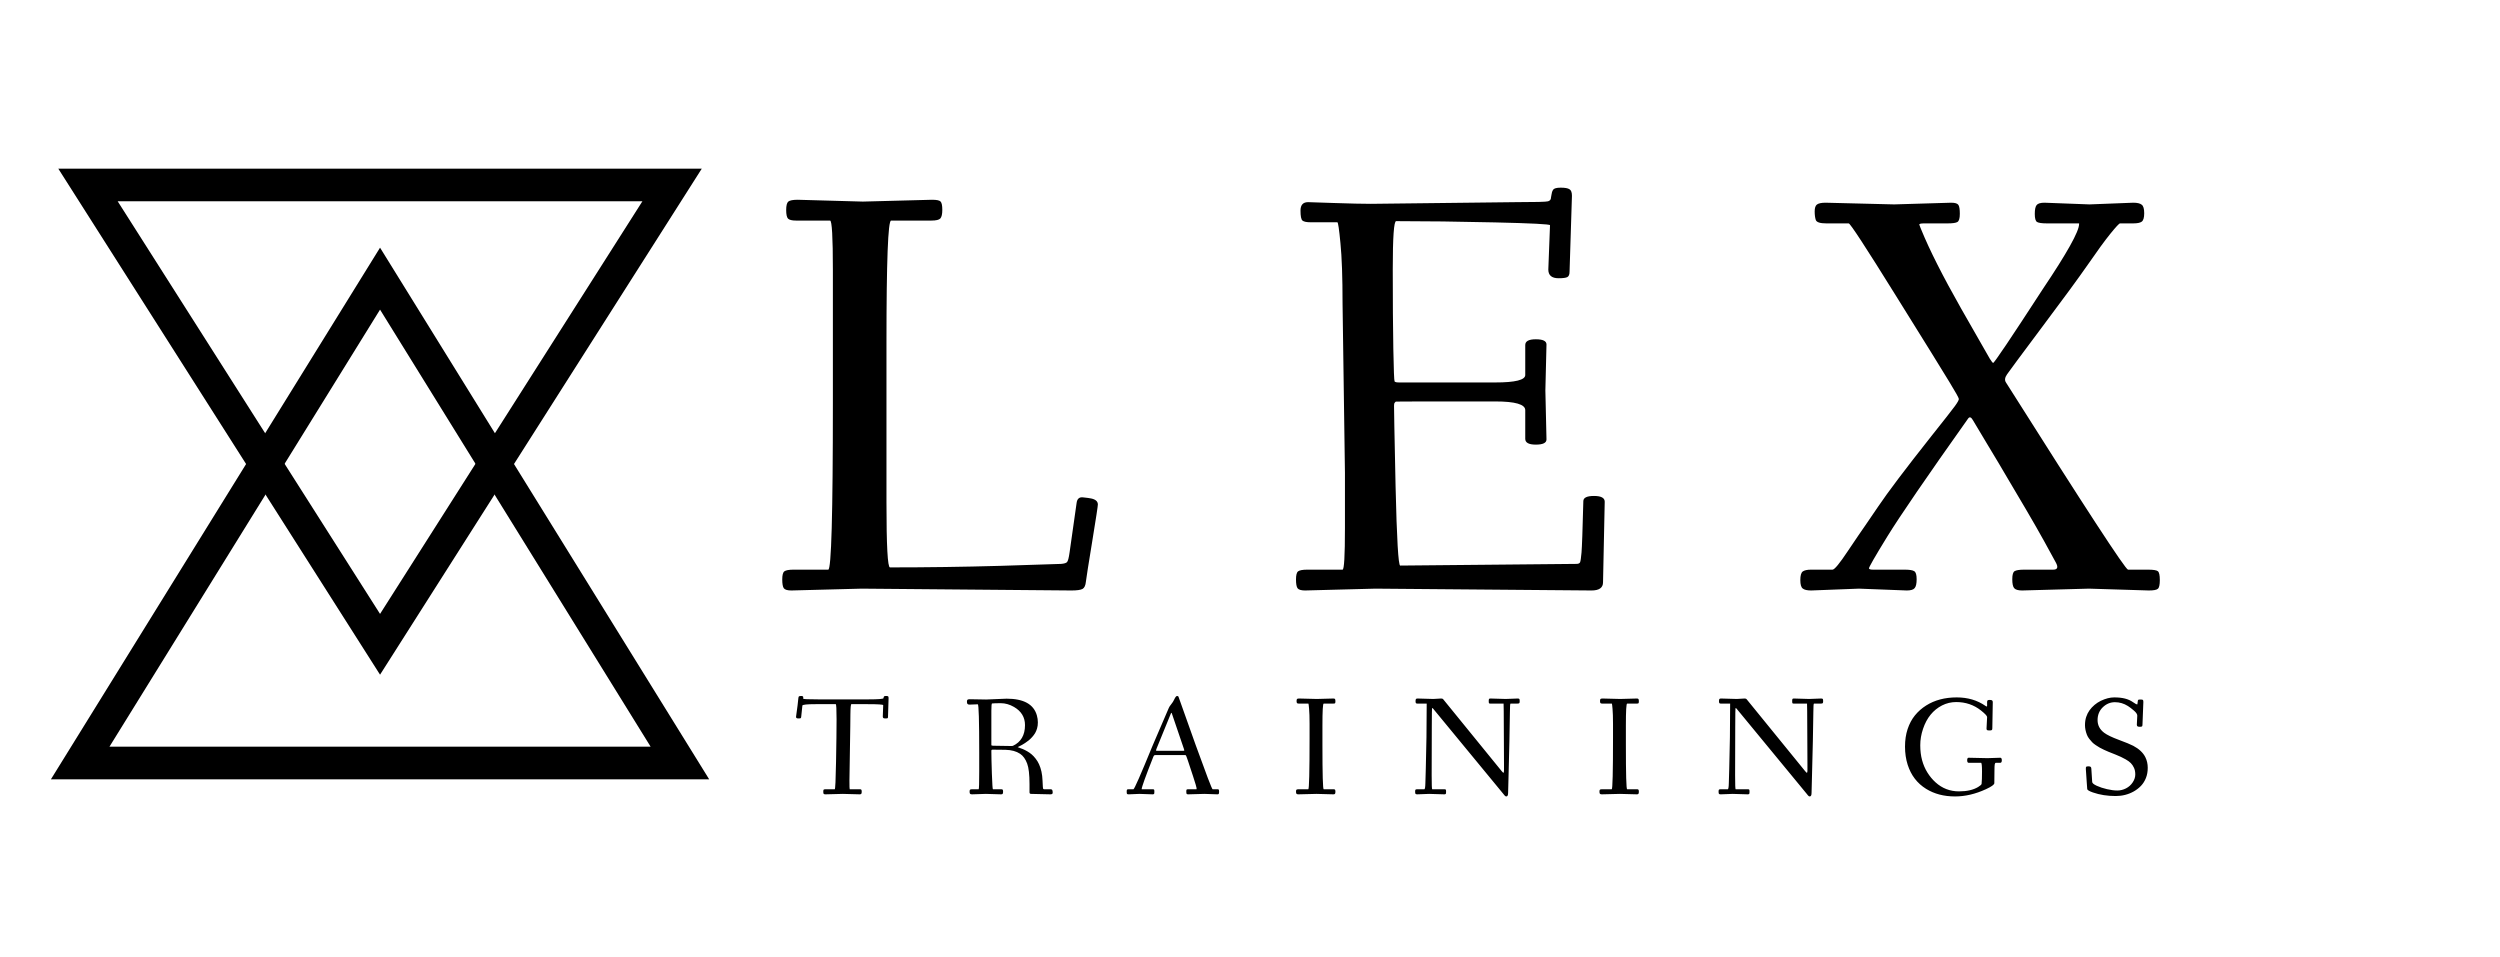
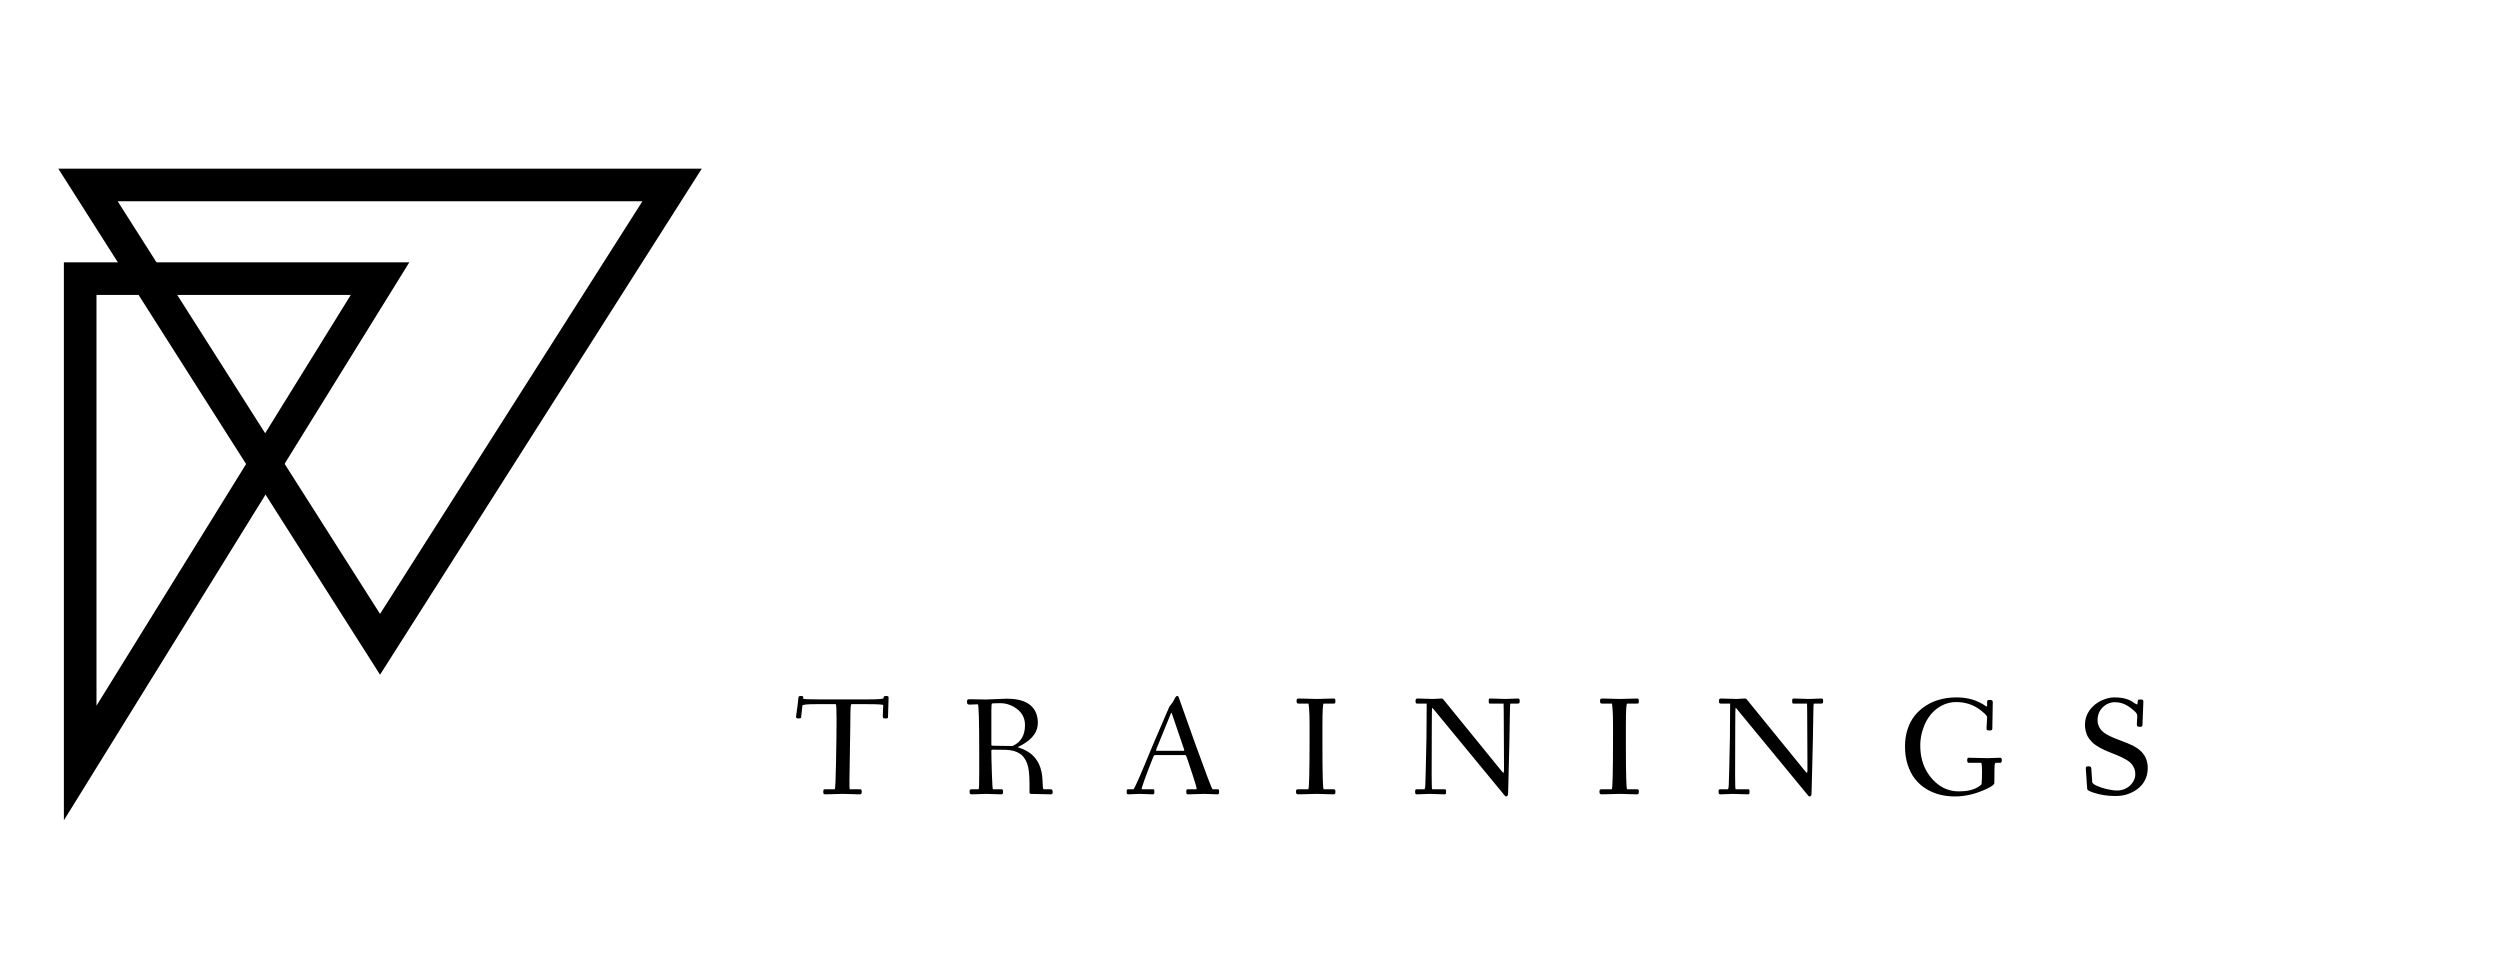
<svg xmlns="http://www.w3.org/2000/svg" width="230" height="88" viewBox="0 0 230 88" fill="none">
-   <path d="M7.377 70.196L34.964 25.635L62.551 70.196H7.377Z" stroke="black" stroke-width="3" />
+   <path d="M7.377 70.196L34.964 25.635H7.377Z" stroke="black" stroke-width="3" />
  <path d="M8.095 17.018L34.964 59.276L61.832 17.018H8.095Z" stroke="black" stroke-width="3" />
-   <path d="M79.278 54.155L72.808 54.324C72.446 54.324 72.213 54.255 72.109 54.117C72.014 53.978 71.967 53.711 71.967 53.314C71.967 52.909 72.031 52.659 72.161 52.564C72.299 52.46 72.584 52.408 73.015 52.408H76.198C76.483 52.408 76.625 47.302 76.625 37.088V24.847C76.625 21.811 76.539 20.293 76.366 20.293H73.235C72.864 20.293 72.618 20.232 72.497 20.112C72.385 19.991 72.329 19.728 72.329 19.322C72.329 18.917 72.394 18.658 72.523 18.546C72.661 18.434 72.95 18.378 73.39 18.378L79.381 18.546C79.381 18.546 81.503 18.49 85.747 18.378C86.179 18.378 86.442 18.434 86.537 18.546C86.64 18.658 86.692 18.913 86.692 19.309C86.692 19.698 86.632 19.961 86.511 20.099C86.39 20.228 86.114 20.293 85.683 20.293H81.982C81.697 20.293 81.555 24.037 81.555 31.524V46.21C81.555 50.204 81.663 52.201 81.878 52.201C85.251 52.201 88.62 52.154 91.984 52.059C95.486 51.956 97.371 51.895 97.639 51.878C97.915 51.852 98.092 51.796 98.169 51.71C98.255 51.615 98.333 51.317 98.402 50.817L99.049 46.262C99.101 45.883 99.299 45.714 99.644 45.758C99.989 45.792 100.24 45.827 100.395 45.861C100.8 45.947 101.003 46.133 101.003 46.417C101.003 46.564 100.83 47.694 100.485 49.808C100.14 51.912 99.946 53.146 99.903 53.508C99.869 53.862 99.765 54.086 99.593 54.181C99.42 54.276 99.079 54.324 98.57 54.324L79.278 54.155ZM126.543 54.155L120.073 54.324C119.711 54.324 119.478 54.255 119.374 54.117C119.279 53.978 119.232 53.711 119.232 53.314C119.232 52.909 119.297 52.659 119.426 52.564C119.564 52.46 119.849 52.408 120.28 52.408H123.515C123.662 52.408 123.735 51.136 123.735 48.591V43.506L123.515 27.927C123.515 25.503 123.45 23.653 123.321 22.376C123.2 21.091 123.105 20.448 123.036 20.448H120.552C120.198 20.448 119.957 20.396 119.827 20.293C119.706 20.189 119.646 19.883 119.646 19.374C119.646 18.856 119.879 18.598 120.345 18.598L122.674 18.675C124.227 18.727 125.374 18.753 126.116 18.753L139.469 18.598C141.264 18.598 142.247 18.572 142.42 18.52C142.601 18.468 142.691 18.352 142.691 18.171C142.7 18.128 142.713 18.054 142.73 17.951C142.747 17.838 142.765 17.752 142.782 17.692C142.799 17.623 142.834 17.545 142.885 17.459C142.972 17.33 143.205 17.265 143.584 17.265C143.972 17.265 144.24 17.312 144.386 17.407C144.542 17.494 144.619 17.696 144.619 18.015L144.399 25.003C144.399 25.253 144.33 25.417 144.192 25.494C144.054 25.563 143.787 25.598 143.39 25.598C142.76 25.598 142.445 25.331 142.445 24.796L142.601 20.72C142.601 20.625 140.914 20.539 137.541 20.461C134.168 20.383 131.136 20.345 128.445 20.345C128.238 20.345 128.134 21.82 128.134 24.77C128.134 27.72 128.152 30.161 128.186 32.093C128.221 34.026 128.259 35.026 128.303 35.096C128.354 35.156 128.492 35.186 128.717 35.186H137.567C139.405 35.186 140.323 34.957 140.323 34.5V31.744C140.323 31.39 140.647 31.214 141.294 31.214C141.949 31.214 142.277 31.373 142.277 31.692L142.174 35.924L142.277 40.426C142.277 40.746 141.949 40.905 141.294 40.905C140.647 40.905 140.323 40.728 140.323 40.375V37.735C140.323 37.2 139.405 36.933 137.567 36.933C134.574 36.933 132.322 36.933 130.813 36.933C129.303 36.933 128.523 36.937 128.471 36.946C128.428 36.946 128.397 36.954 128.38 36.972C128.363 36.989 128.341 37.015 128.316 37.049C128.29 37.075 128.272 37.114 128.264 37.166C128.264 37.209 128.259 37.265 128.251 37.334C128.242 37.394 128.29 39.861 128.393 44.735C128.505 49.601 128.648 52.033 128.82 52.033L145.033 51.878C145.214 51.878 145.327 51.826 145.37 51.723C145.413 51.619 145.456 51.326 145.499 50.843C145.542 50.36 145.598 48.781 145.667 46.107C145.667 45.788 145.995 45.628 146.651 45.628C147.306 45.628 147.634 45.805 147.634 46.159L147.479 53.573C147.479 54.073 147.125 54.324 146.418 54.324L126.543 54.155ZM171.026 54.155L166.627 54.324C166.256 54.324 165.997 54.263 165.85 54.142C165.704 54.03 165.63 53.771 165.63 53.366C165.63 52.952 165.704 52.689 165.85 52.577C166.006 52.465 166.264 52.408 166.627 52.408H168.593C168.775 52.408 169.24 51.843 169.991 50.713C170.75 49.583 171.293 48.785 171.621 48.32C171.949 47.845 172.337 47.276 172.786 46.612C173.234 45.947 173.856 45.089 174.649 44.037C175.443 42.984 176.443 41.695 177.651 40.168C178.867 38.641 179.601 37.705 179.851 37.36C180.101 37.015 180.222 36.795 180.213 36.7C180.204 36.596 179.915 36.079 179.346 35.147C178.785 34.216 177.133 31.55 174.39 27.151C171.656 22.751 170.22 20.552 170.081 20.552H168.011C167.45 20.552 167.131 20.448 167.054 20.241C166.985 20.034 166.95 19.771 166.95 19.452C166.95 19.133 167.019 18.921 167.157 18.818C167.304 18.706 167.571 18.649 167.959 18.649L174.261 18.805L179.514 18.649C179.868 18.649 180.088 18.718 180.174 18.856C180.261 18.986 180.304 19.258 180.304 19.672C180.304 20.086 180.23 20.336 180.084 20.422C179.946 20.508 179.648 20.552 179.191 20.552H177.017C176.715 20.552 176.568 20.59 176.577 20.668C176.594 20.737 176.625 20.819 176.668 20.914C176.711 21.009 176.741 21.082 176.758 21.134C177.517 22.997 178.738 25.412 180.42 28.38C182.111 31.339 182.991 32.879 183.06 32.999C183.224 33.258 183.327 33.388 183.37 33.388C183.474 33.388 184.996 31.123 187.938 26.594C190.164 23.282 191.276 21.289 191.276 20.616V20.552H188.313C187.856 20.552 187.554 20.508 187.407 20.422C187.269 20.336 187.2 20.09 187.2 19.685C187.2 19.279 187.256 19.007 187.369 18.869C187.481 18.723 187.722 18.649 188.093 18.649L192.234 18.805L196.258 18.649C196.629 18.649 196.888 18.71 197.034 18.831C197.19 18.943 197.267 19.206 197.267 19.62C197.267 20.025 197.19 20.284 197.034 20.396C196.888 20.5 196.629 20.552 196.258 20.552H195.042C194.964 20.552 194.666 20.871 194.149 21.509C193.64 22.139 192.954 23.079 192.092 24.33C191.229 25.572 189.823 27.491 187.873 30.088C185.932 32.684 184.858 34.134 184.651 34.435C184.444 34.729 184.41 34.979 184.548 35.186C191.803 46.668 195.546 52.408 195.779 52.408H197.591C198.1 52.408 198.41 52.456 198.522 52.551C198.643 52.646 198.704 52.917 198.704 53.366C198.704 53.806 198.643 54.073 198.522 54.168C198.41 54.272 198.134 54.324 197.694 54.324L192.182 54.155L186.036 54.324C185.665 54.324 185.419 54.25 185.298 54.103C185.186 53.965 185.13 53.694 185.13 53.288C185.13 52.883 185.199 52.637 185.337 52.551C185.484 52.456 185.786 52.408 186.243 52.408H188.895C189.301 52.408 189.379 52.184 189.128 51.736C188.887 51.278 188.537 50.64 188.08 49.821C187.623 48.992 187.058 48.005 186.385 46.857C185.712 45.71 185.152 44.761 184.703 44.011C184.263 43.252 183.646 42.217 182.853 40.905C182.068 39.585 181.619 38.835 181.507 38.654C181.343 38.361 181.192 38.317 181.054 38.524C177.267 43.864 174.791 47.478 173.627 49.368C172.471 51.248 171.91 52.227 171.945 52.305C171.979 52.374 172.1 52.408 172.307 52.408H175.218C175.676 52.408 175.973 52.456 176.111 52.551C176.258 52.637 176.331 52.883 176.331 53.288C176.331 53.694 176.271 53.965 176.15 54.103C176.038 54.25 175.796 54.324 175.425 54.324L171.026 54.155Z" fill="black" />
  <path d="M73.714 65.916C73.708 65.996 73.693 66.047 73.67 66.068C73.646 66.087 73.568 66.097 73.435 66.097C73.302 66.097 73.235 66.049 73.235 65.954C73.235 65.948 73.248 65.85 73.273 65.662C73.362 65.038 73.414 64.625 73.428 64.424C73.443 64.221 73.464 64.105 73.492 64.075C73.522 64.046 73.597 64.031 73.717 64.031C73.838 64.031 73.898 64.07 73.898 64.148V64.278C73.898 64.321 74.353 64.342 75.263 64.342H79.903C80.821 64.342 81.282 64.304 81.284 64.228C81.288 64.151 81.305 64.1 81.335 64.072C81.364 64.044 81.412 64.031 81.477 64.031C81.543 64.031 81.587 64.032 81.611 64.034C81.634 64.036 81.658 64.042 81.684 64.053C81.728 64.07 81.75 64.123 81.75 64.212L81.696 65.967C81.696 66.028 81.68 66.065 81.649 66.078C81.617 66.091 81.553 66.097 81.458 66.097C81.365 66.097 81.302 66.084 81.268 66.059C81.234 66.033 81.217 65.986 81.217 65.916L81.255 64.875C81.255 64.814 80.778 64.783 79.824 64.783H78.329C78.274 64.783 78.243 65.1 78.237 65.735C78.233 66.368 78.229 66.722 78.227 66.798L78.148 71.803C78.148 72.341 78.156 72.61 78.173 72.61H79.097C79.171 72.61 79.22 72.624 79.243 72.654C79.266 72.684 79.278 72.744 79.278 72.835C79.278 72.926 79.266 72.989 79.243 73.025C79.22 73.061 79.171 73.079 79.097 73.079L77.539 73.038L75.939 73.079C75.852 73.079 75.797 73.062 75.774 73.029C75.753 72.997 75.742 72.93 75.742 72.829C75.742 72.725 75.756 72.662 75.783 72.641C75.813 72.62 75.882 72.61 75.99 72.61H76.796C76.847 72.61 76.887 71.77 76.916 70.09C76.948 68.407 76.964 67.103 76.964 66.176C76.964 65.247 76.939 64.783 76.888 64.783H75.041C74.239 64.783 73.832 64.826 73.819 64.913L73.714 65.916ZM90.088 69.242C90.088 66.278 90.044 64.796 89.958 64.796L89.202 64.824C89.111 64.824 89.048 64.805 89.012 64.767C88.976 64.729 88.958 64.66 88.958 64.561C88.958 64.461 88.977 64.398 89.015 64.37C89.053 64.343 89.12 64.329 89.215 64.329L90.726 64.355L92.611 64.278C94.173 64.278 95.099 64.79 95.391 65.814C95.453 66.03 95.483 66.245 95.483 66.459C95.483 66.67 95.459 66.856 95.41 67.017C95.364 67.176 95.303 67.319 95.23 67.446C95.155 67.571 95.064 67.692 94.957 67.811C94.851 67.927 94.746 68.029 94.642 68.115C94.539 68.2 94.425 68.282 94.303 68.36C94.117 68.481 93.958 68.572 93.827 68.633C93.695 68.694 93.629 68.728 93.627 68.734C93.625 68.741 93.673 68.761 93.773 68.795C93.874 68.826 93.983 68.867 94.1 68.915C94.218 68.964 94.353 69.032 94.503 69.118C94.655 69.205 94.791 69.3 94.912 69.404C95.033 69.506 95.154 69.636 95.277 69.794C95.402 69.951 95.507 70.122 95.591 70.309C95.784 70.73 95.891 71.228 95.912 71.803C95.929 72.292 95.95 72.549 95.975 72.575C96.003 72.598 96.029 72.61 96.055 72.61H96.651C96.725 72.61 96.776 72.632 96.804 72.676C96.833 72.719 96.848 72.805 96.848 72.936C96.848 73.032 96.778 73.079 96.639 73.079L94.858 73.038C94.763 73.038 94.715 72.99 94.715 72.895V72.143C94.715 71.265 94.643 70.634 94.499 70.251C94.345 69.835 94.129 69.534 93.852 69.35C93.505 69.117 93.056 68.995 92.506 68.982L91.31 68.969C91.24 68.969 91.205 69.004 91.205 69.074C91.205 69.54 91.221 70.245 91.253 71.191C91.287 72.137 91.318 72.61 91.348 72.61H92.103C92.177 72.61 92.226 72.624 92.249 72.654C92.272 72.684 92.284 72.744 92.284 72.835C92.284 72.926 92.272 72.989 92.249 73.025C92.226 73.061 92.177 73.079 92.103 73.079L90.697 73.038L89.425 73.079C89.334 73.079 89.273 73.061 89.244 73.025C89.216 72.992 89.202 72.925 89.202 72.825C89.202 72.726 89.219 72.666 89.253 72.644C89.289 72.621 89.363 72.61 89.475 72.61H90.037C90.071 72.61 90.088 72.064 90.088 70.972V69.242ZM91.272 64.719C91.227 64.719 91.205 64.941 91.205 65.383V68.541C91.205 68.585 91.261 68.607 91.373 68.607L93.04 68.633C93.109 68.633 93.157 68.629 93.182 68.62C93.927 68.273 94.3 67.636 94.3 66.71C94.3 65.988 93.963 65.431 93.29 65.04C92.89 64.809 92.486 64.694 92.078 64.694C91.669 64.694 91.401 64.703 91.272 64.719ZM104.824 73.038L103.837 73.079C103.75 73.079 103.698 73.064 103.681 73.032C103.664 73.002 103.656 72.934 103.656 72.829C103.656 72.723 103.668 72.66 103.691 72.641C103.716 72.62 103.782 72.61 103.888 72.61H104.278C104.356 72.61 104.931 71.303 106.001 68.69C106.092 68.472 106.142 68.353 106.151 68.335L107.528 65.135C107.562 65.046 107.636 64.932 107.75 64.793C107.867 64.651 107.958 64.508 108.023 64.364C108.123 64.146 108.209 64.035 108.283 64.031C108.372 64.031 108.424 64.07 108.439 64.148L109.997 68.528C110.979 71.249 111.5 72.61 111.559 72.61H112.013C112.074 72.61 112.113 72.624 112.13 72.654C112.147 72.682 112.156 72.742 112.156 72.835C112.156 72.928 112.147 72.992 112.13 73.025C112.113 73.061 112.074 73.079 112.013 73.079L110.803 73.038L109.309 73.079C109.232 73.079 109.185 73.062 109.166 73.029C109.149 72.997 109.14 72.929 109.14 72.825C109.14 72.722 109.151 72.66 109.172 72.641C109.195 72.62 109.259 72.61 109.363 72.61H110.077C110.085 72.61 110.089 72.579 110.089 72.518C110.089 72.456 109.98 72.089 109.762 71.416C109.547 70.743 109.387 70.26 109.283 69.966C109.182 69.672 109.122 69.515 109.105 69.496C109.089 69.475 109.048 69.464 108.985 69.464H106.36C106.269 69.464 106.209 69.476 106.179 69.499C106.152 69.522 106.121 69.58 106.087 69.671C105.393 71.425 105.042 72.4 105.033 72.597L105.046 72.61H106.046C106.118 72.61 106.161 72.623 106.176 72.651C106.193 72.676 106.201 72.723 106.201 72.79C106.201 72.858 106.2 72.903 106.198 72.924C106.198 72.943 106.196 72.966 106.192 72.994C106.188 73.019 106.179 73.036 106.167 73.044C106.141 73.068 106.101 73.079 106.046 73.079L104.824 73.038ZM108.842 69.074C108.92 69.074 108.959 69.061 108.959 69.036C108.959 69.008 108.946 68.961 108.918 68.893L107.842 65.732C107.813 65.628 107.788 65.576 107.769 65.576C107.75 65.576 107.722 65.628 107.684 65.732L106.411 68.852C106.366 68.96 106.344 69.024 106.344 69.045C106.344 69.064 106.401 69.074 106.516 69.074H108.842ZM121.118 73.038L119.452 73.079C119.361 73.079 119.302 73.061 119.274 73.025C119.247 72.992 119.233 72.925 119.233 72.825C119.233 72.726 119.25 72.666 119.284 72.644C119.32 72.621 119.394 72.61 119.506 72.61H120.363C120.441 72.61 120.48 71.032 120.48 67.877V66.605C120.48 65.995 120.466 65.531 120.436 65.211C120.409 64.892 120.388 64.732 120.376 64.732H119.519C119.43 64.732 119.369 64.719 119.335 64.694C119.301 64.667 119.284 64.601 119.284 64.497C119.284 64.394 119.3 64.329 119.332 64.304C119.363 64.276 119.426 64.263 119.519 64.263L121.144 64.304C121.144 64.304 121.655 64.29 122.677 64.263C122.753 64.263 122.802 64.28 122.823 64.316C122.846 64.35 122.858 64.418 122.858 64.519C122.858 64.621 122.845 64.683 122.82 64.704C122.796 64.723 122.732 64.732 122.626 64.732H121.779C121.702 64.732 121.664 65.404 121.664 66.748V68.503C121.664 71.241 121.702 72.61 121.779 72.61H122.677C122.751 72.61 122.799 72.624 122.823 72.654C122.846 72.684 122.858 72.744 122.858 72.835C122.858 72.926 122.846 72.989 122.823 73.025C122.799 73.061 122.751 73.079 122.677 73.079L121.118 73.038ZM131.478 73.038L130.386 73.079C130.299 73.079 130.245 73.062 130.224 73.029C130.203 72.997 130.192 72.93 130.192 72.829C130.192 72.725 130.206 72.662 130.234 72.641C130.261 72.62 130.329 72.61 130.437 72.61H131.037C131.094 72.61 131.127 72.421 131.135 72.045C131.146 71.666 131.158 71.225 131.173 70.721C131.228 68.851 131.256 66.854 131.256 64.732H130.411C130.337 64.732 130.289 64.717 130.265 64.688C130.242 64.658 130.23 64.598 130.23 64.507C130.23 64.416 130.242 64.352 130.265 64.316C130.289 64.28 130.337 64.263 130.411 64.263C130.411 64.263 130.897 64.276 131.868 64.304L132.582 64.263C132.62 64.263 132.648 64.266 132.665 64.272C132.682 64.276 132.694 64.279 132.703 64.281C132.711 64.284 132.721 64.289 132.731 64.297C132.742 64.306 132.75 64.312 132.757 64.316C132.763 64.321 132.772 64.329 132.782 64.342C132.795 64.355 132.803 64.364 132.808 64.37C132.812 64.377 132.821 64.389 132.836 64.408C132.851 64.425 132.862 64.438 132.868 64.447L138.146 70.934C138.248 71.061 138.309 71.114 138.33 71.093C138.355 71.067 138.368 70.988 138.368 70.855V70.309L138.343 65.421C138.343 64.962 138.339 64.732 138.33 64.732H137.121C137.049 64.732 137.004 64.719 136.988 64.694C136.973 64.667 136.965 64.619 136.965 64.551C136.965 64.484 136.965 64.44 136.965 64.421C136.967 64.4 136.971 64.377 136.975 64.351C136.979 64.324 136.986 64.306 136.997 64.297C137.025 64.274 137.066 64.263 137.121 64.263L138.524 64.304L139.628 64.263C139.715 64.263 139.767 64.279 139.784 64.313C139.803 64.345 139.812 64.413 139.812 64.516C139.812 64.618 139.796 64.679 139.765 64.7C139.733 64.722 139.662 64.732 139.552 64.732H138.965C138.931 64.732 138.913 65.002 138.911 65.541C138.909 66.079 138.894 66.959 138.866 68.182C138.839 69.405 138.811 70.502 138.784 71.473C138.759 72.442 138.746 72.934 138.746 72.949C138.746 73.165 138.689 73.273 138.574 73.273C138.519 73.273 138.465 73.239 138.413 73.171C138.36 73.104 138.328 73.064 138.317 73.051C134.052 67.869 131.897 65.253 131.852 65.202C131.808 65.149 131.777 65.127 131.76 65.135C131.737 65.15 131.725 65.727 131.725 66.865L131.713 71.324C131.713 72.181 131.73 72.61 131.763 72.61H132.881C132.953 72.61 132.997 72.623 133.014 72.651C133.031 72.676 133.039 72.73 133.039 72.813C133.039 72.893 133.037 72.948 133.033 72.978C133.022 73.046 132.972 73.079 132.881 73.079L131.478 73.038ZM149.035 73.038L147.369 73.079C147.278 73.079 147.219 73.061 147.191 73.025C147.164 72.992 147.15 72.925 147.15 72.825C147.15 72.726 147.167 72.666 147.201 72.644C147.237 72.621 147.311 72.61 147.423 72.61H148.28C148.358 72.61 148.397 71.032 148.397 67.877V66.605C148.397 65.995 148.383 65.531 148.353 65.211C148.326 64.892 148.305 64.732 148.293 64.732H147.436C147.347 64.732 147.286 64.719 147.252 64.694C147.218 64.667 147.201 64.601 147.201 64.497C147.201 64.394 147.217 64.329 147.249 64.304C147.28 64.276 147.343 64.263 147.436 64.263L149.061 64.304C149.061 64.304 149.572 64.29 150.594 64.263C150.67 64.263 150.719 64.28 150.74 64.316C150.763 64.35 150.775 64.418 150.775 64.519C150.775 64.621 150.762 64.683 150.737 64.704C150.713 64.723 150.649 64.732 150.543 64.732H149.696C149.619 64.732 149.581 65.404 149.581 66.748V68.503C149.581 71.241 149.619 72.61 149.696 72.61H150.594C150.668 72.61 150.716 72.624 150.74 72.654C150.763 72.684 150.775 72.744 150.775 72.835C150.775 72.926 150.763 72.989 150.74 73.025C150.716 73.061 150.668 73.079 150.594 73.079L149.035 73.038ZM159.395 73.038L158.303 73.079C158.216 73.079 158.162 73.062 158.141 73.029C158.12 72.997 158.109 72.93 158.109 72.829C158.109 72.725 158.123 72.662 158.151 72.641C158.178 72.62 158.246 72.61 158.354 72.61H158.954C159.011 72.61 159.044 72.421 159.052 72.045C159.063 71.666 159.075 71.225 159.09 70.721C159.145 68.851 159.173 66.854 159.173 64.732H158.328C158.254 64.732 158.206 64.717 158.182 64.688C158.159 64.658 158.147 64.598 158.147 64.507C158.147 64.416 158.159 64.352 158.182 64.316C158.206 64.28 158.254 64.263 158.328 64.263C158.328 64.263 158.814 64.276 159.785 64.304L160.499 64.263C160.537 64.263 160.565 64.266 160.582 64.272C160.599 64.276 160.611 64.279 160.62 64.281C160.628 64.284 160.638 64.289 160.648 64.297C160.659 64.306 160.667 64.312 160.674 64.316C160.68 64.321 160.689 64.329 160.699 64.342C160.712 64.355 160.72 64.364 160.725 64.37C160.729 64.377 160.738 64.389 160.753 64.408C160.768 64.425 160.779 64.438 160.785 64.447L166.063 70.934C166.165 71.061 166.226 71.114 166.247 71.093C166.272 71.067 166.285 70.988 166.285 70.855V70.309L166.26 65.421C166.26 64.962 166.256 64.732 166.247 64.732H165.038C164.966 64.732 164.921 64.719 164.905 64.694C164.89 64.667 164.882 64.619 164.882 64.551C164.882 64.484 164.882 64.44 164.882 64.421C164.884 64.4 164.888 64.377 164.892 64.351C164.896 64.324 164.903 64.306 164.914 64.297C164.942 64.274 164.983 64.263 165.038 64.263L166.441 64.304L167.545 64.263C167.632 64.263 167.684 64.279 167.701 64.313C167.72 64.345 167.729 64.413 167.729 64.516C167.729 64.618 167.713 64.679 167.682 64.7C167.65 64.722 167.579 64.732 167.469 64.732H166.882C166.848 64.732 166.83 65.002 166.828 65.541C166.826 66.079 166.811 66.959 166.783 68.182C166.756 69.405 166.728 70.502 166.701 71.473C166.676 72.442 166.663 72.934 166.663 72.949C166.663 73.165 166.606 73.273 166.491 73.273C166.436 73.273 166.382 73.239 166.33 73.171C166.277 73.104 166.245 73.064 166.234 73.051C161.969 67.869 159.814 65.253 159.769 65.202C159.725 65.149 159.694 65.127 159.677 65.135C159.654 65.15 159.642 65.727 159.642 66.865L159.63 71.324C159.63 72.181 159.647 72.61 159.68 72.61H160.798C160.87 72.61 160.914 72.623 160.931 72.651C160.948 72.676 160.956 72.73 160.956 72.813C160.956 72.893 160.954 72.948 160.95 72.978C160.939 73.046 160.889 73.079 160.798 73.079L159.395 73.038ZM183.49 70.893L183.478 72.051C183.478 72.184 183.221 72.37 182.707 72.606C181.742 73.051 180.794 73.273 179.863 73.273C178.841 73.273 177.954 73.04 177.203 72.575C176.384 72.067 175.819 71.331 175.508 70.366C175.343 69.849 175.261 69.292 175.261 68.693C175.261 68.094 175.341 67.554 175.502 67.071C175.663 66.587 175.887 66.168 176.175 65.814C176.465 65.459 176.807 65.156 177.203 64.907C177.99 64.409 178.929 64.161 180.018 64.161C181.032 64.161 181.912 64.42 182.659 64.939C182.763 65.019 182.814 65.015 182.814 64.926V64.602C182.814 64.519 182.828 64.465 182.856 64.437C182.885 64.407 182.951 64.393 183.052 64.393C183.154 64.393 183.226 64.406 183.268 64.434C183.313 64.461 183.335 64.517 183.335 64.602L183.294 67.008C183.294 67.088 183.277 67.141 183.243 67.166C183.209 67.19 183.138 67.201 183.03 67.201C182.922 67.201 182.85 67.191 182.814 67.17C182.778 67.146 182.76 67.101 182.76 67.033L182.814 65.967C182.814 65.865 182.626 65.664 182.25 65.364C181.598 64.847 180.837 64.589 179.968 64.589C179.508 64.589 179.075 64.693 178.666 64.9C178.26 65.108 177.91 65.391 177.616 65.751C177.324 66.109 177.092 66.541 176.921 67.049C176.749 67.555 176.664 68.059 176.664 68.563C176.664 69.067 176.72 69.525 176.832 69.937C176.944 70.35 177.107 70.729 177.321 71.073C177.534 71.416 177.785 71.718 178.073 71.978C178.684 72.53 179.403 72.806 180.228 72.806C180.958 72.806 181.545 72.672 181.989 72.403C182.194 72.278 182.3 72.182 182.307 72.115C182.332 71.892 182.345 71.515 182.345 70.981C182.345 70.446 182.315 70.178 182.256 70.178H181.123C181.028 70.178 180.98 70.101 180.98 69.947C180.98 69.79 181.023 69.712 181.11 69.712L182.853 69.75L184.024 69.712C184.119 69.712 184.167 69.79 184.167 69.947C184.167 70.101 184.119 70.178 184.024 70.178H183.621C183.566 70.178 183.53 70.231 183.513 70.337C183.498 70.441 183.49 70.626 183.49 70.893ZM196.589 66.668L196.63 65.837C196.63 65.706 196.526 65.551 196.319 65.373C196.114 65.196 195.931 65.056 195.77 64.954C195.398 64.719 194.999 64.602 194.573 64.602C194.15 64.602 193.778 64.758 193.456 65.069C193.137 65.38 192.977 65.773 192.977 66.249C192.977 66.723 193.18 67.112 193.586 67.417C193.849 67.614 194.296 67.83 194.929 68.065C195.564 68.3 196.007 68.483 196.259 68.614C196.796 68.899 197.168 69.25 197.373 69.664C197.519 69.96 197.592 70.284 197.592 70.635C197.592 70.987 197.536 71.301 197.424 71.578C197.314 71.855 197.163 72.094 196.973 72.295C196.782 72.494 196.561 72.666 196.31 72.81C195.808 73.093 195.252 73.235 194.64 73.235C193.874 73.235 193.176 73.125 192.545 72.905C192.205 72.786 192.031 72.682 192.025 72.591C192.021 72.498 192.006 72.291 191.98 71.972C191.925 71.235 191.898 70.83 191.898 70.756C191.898 70.682 191.899 70.637 191.901 70.62C191.903 70.603 191.911 70.584 191.923 70.562C191.942 70.524 191.998 70.505 192.092 70.505H192.155C192.244 70.505 192.306 70.521 192.342 70.553C192.378 70.583 192.398 70.639 192.403 70.721L192.482 71.943C192.49 72.051 192.63 72.167 192.901 72.292C193.174 72.417 193.488 72.521 193.844 72.603C194.201 72.686 194.517 72.727 194.792 72.727C195.068 72.727 195.334 72.662 195.592 72.53C195.85 72.397 196.057 72.212 196.211 71.975C196.368 71.738 196.446 71.498 196.446 71.254C196.446 71.011 196.406 70.805 196.325 70.635C196.247 70.466 196.151 70.323 196.037 70.207C195.922 70.091 195.766 69.976 195.567 69.864C195.292 69.706 194.981 69.558 194.634 69.423C194.289 69.286 194.069 69.198 193.974 69.16C193.878 69.12 193.744 69.06 193.571 68.982C193.399 68.904 193.266 68.836 193.171 68.779C193.075 68.722 192.956 68.647 192.812 68.553C192.67 68.458 192.559 68.368 192.479 68.284C192.398 68.197 192.309 68.093 192.212 67.973C192.117 67.85 192.045 67.725 191.996 67.598C191.878 67.289 191.819 66.995 191.819 66.716C191.819 66.434 191.856 66.182 191.93 65.957C192.004 65.733 192.105 65.531 192.234 65.351C192.363 65.169 192.517 65.003 192.695 64.853C192.874 64.703 193.068 64.577 193.275 64.475C193.713 64.266 194.124 64.161 194.507 64.161C194.892 64.161 195.224 64.197 195.503 64.269C195.783 64.341 196.025 64.45 196.23 64.596C196.438 64.74 196.566 64.811 196.614 64.811C196.638 64.811 196.653 64.747 196.662 64.618C196.672 64.489 196.689 64.413 196.713 64.389C196.738 64.366 196.808 64.355 196.922 64.355C197.036 64.355 197.109 64.366 197.141 64.389C197.173 64.413 197.189 64.475 197.189 64.577L197.109 66.643C197.109 66.734 197.097 66.794 197.071 66.824C197.046 66.851 196.978 66.865 196.868 66.865C196.758 66.865 196.684 66.85 196.646 66.821C196.608 66.791 196.589 66.74 196.589 66.668Z" fill="black" />
</svg>